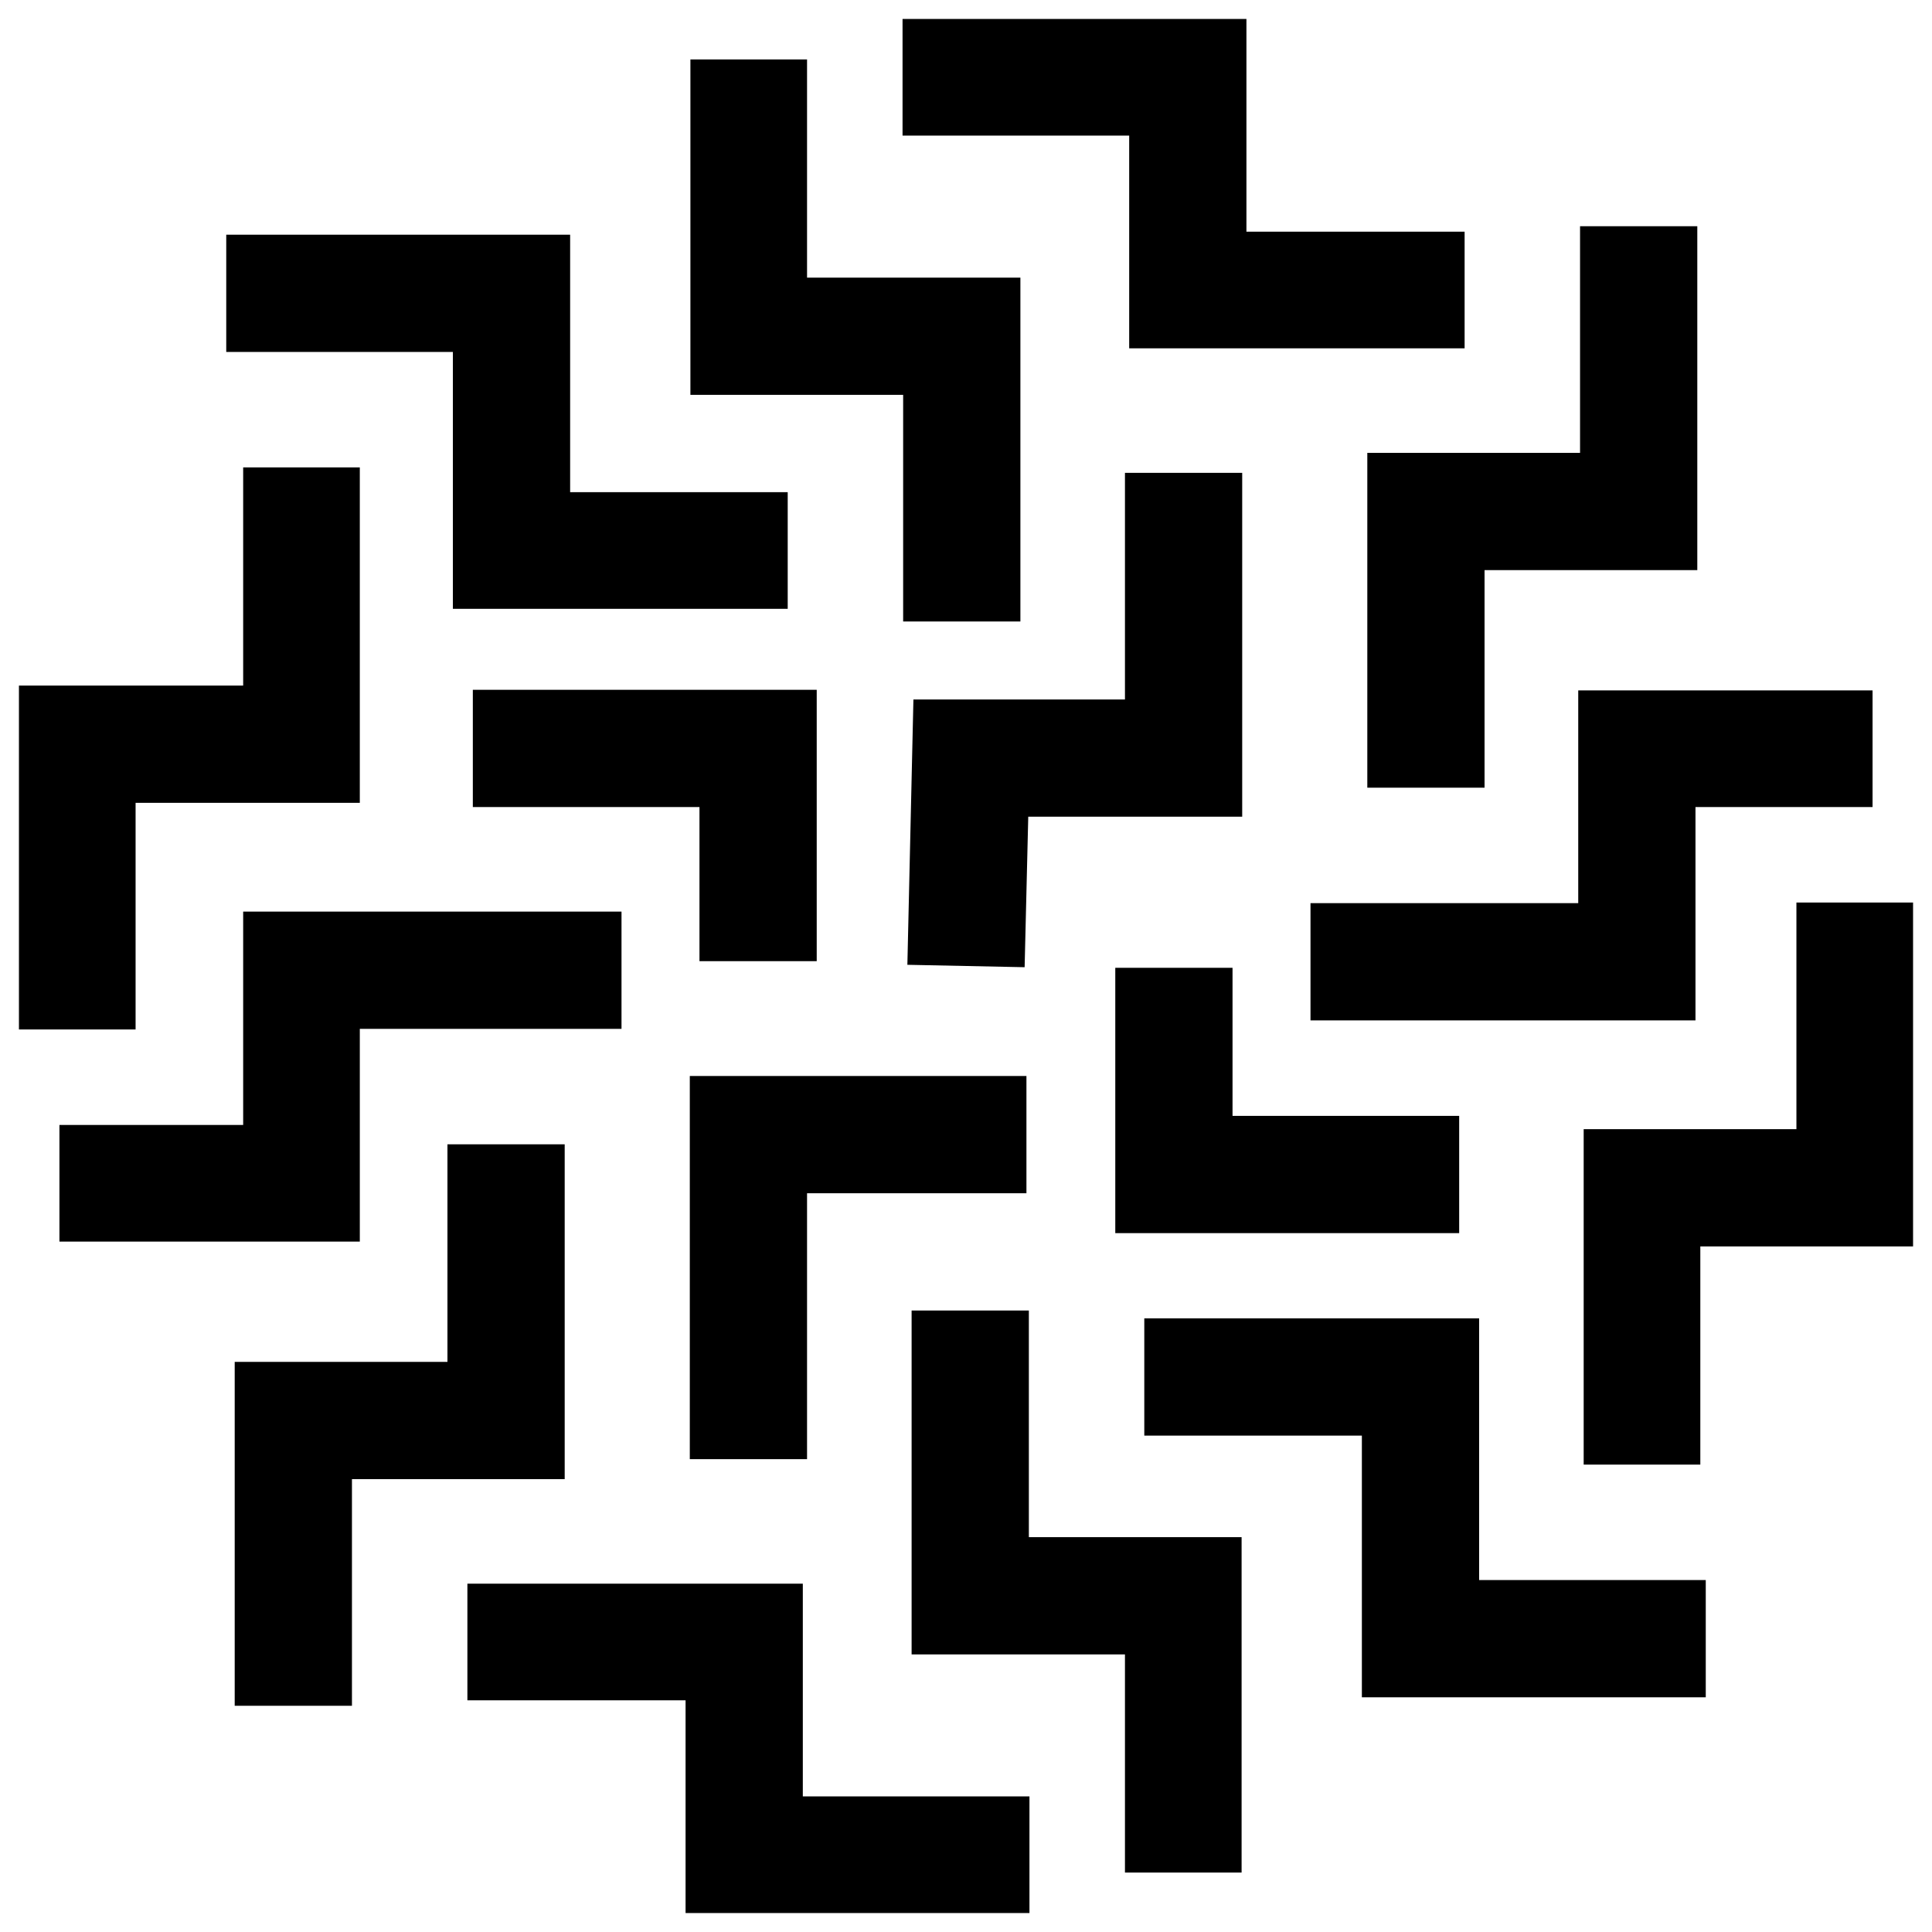
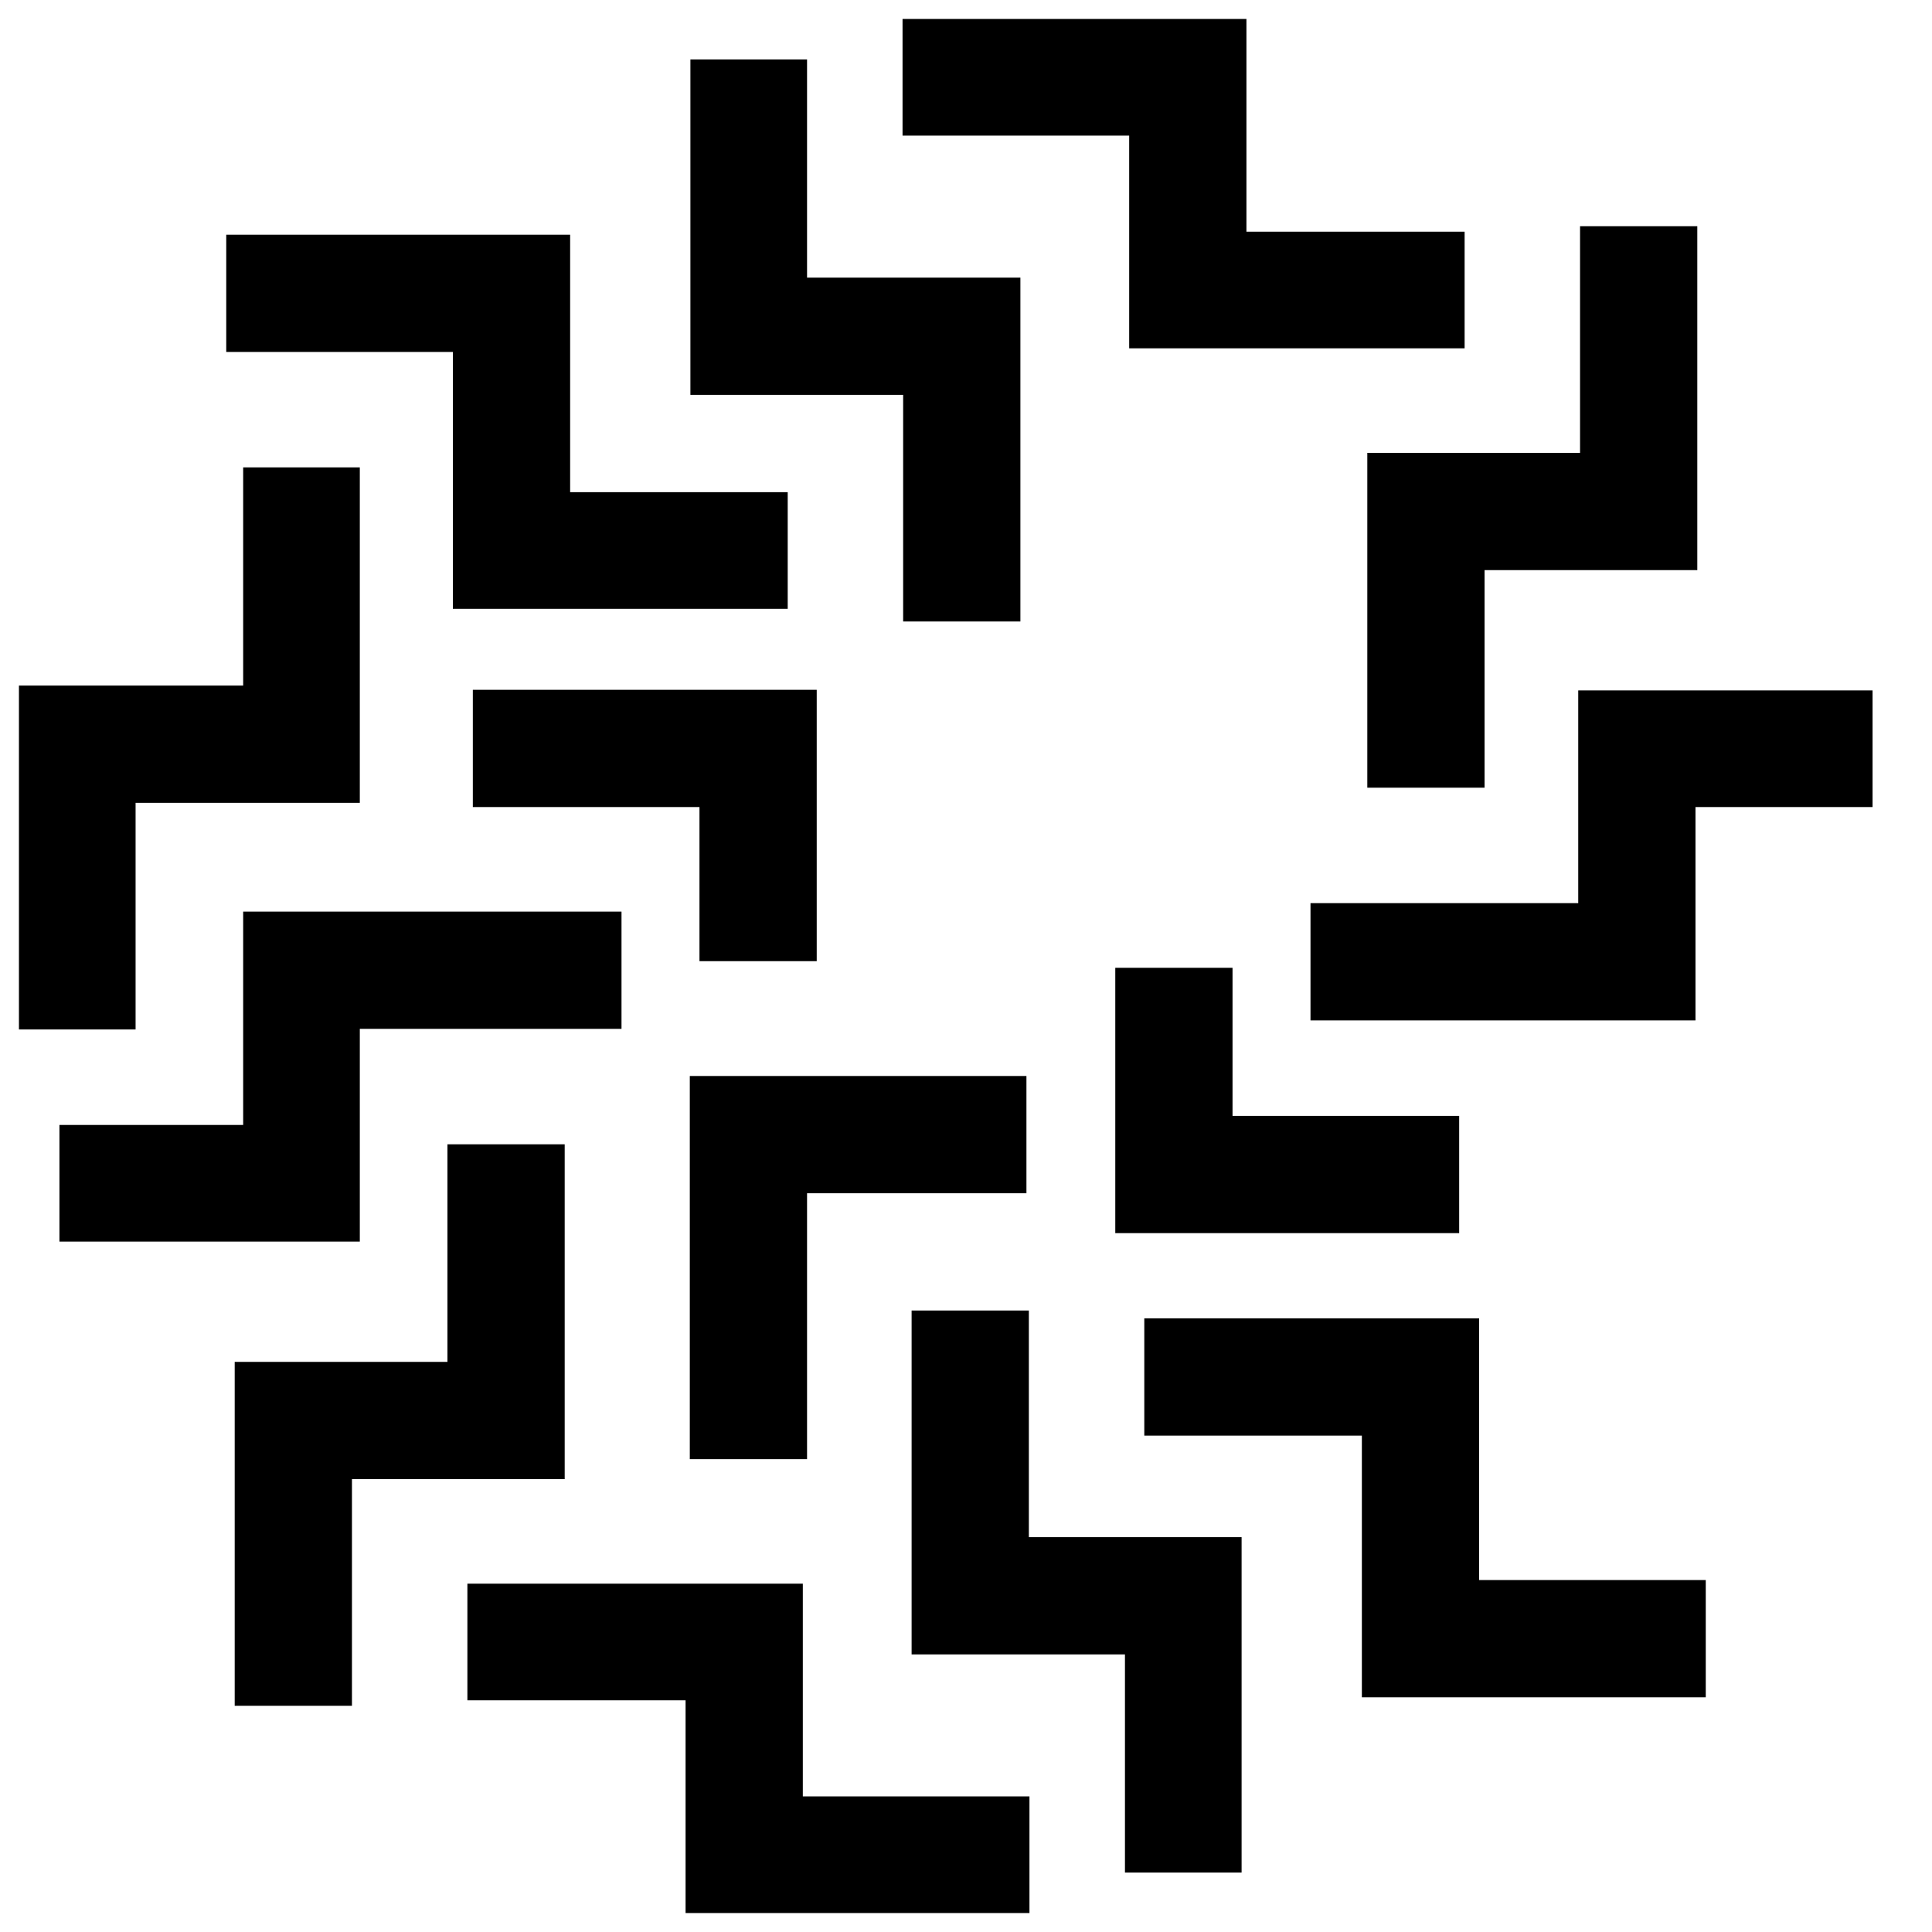
<svg xmlns="http://www.w3.org/2000/svg" version="1.0" x="0" y="0" width="2400" height="2400" viewBox="149.192 104.192 41.616 41.616" preserveAspectRatio="xMidYMid meet" color-interpolation-filters="sRGB">
  <g>
    <defs>
      <linearGradient id="92" x1="0%" y1="0%" x2="100%" y2="0%">
        <stop offset="0%" stop-color="#fa71cd" />
        <stop offset="100%" stop-color="#9b59b6" />
      </linearGradient>
      <linearGradient id="93" x1="0%" y1="0%" x2="100%" y2="0%">
        <stop offset="0%" stop-color="#f9d423" />
        <stop offset="100%" stop-color="#f83600" />
      </linearGradient>
      <linearGradient id="94" x1="0%" y1="0%" x2="100%" y2="0%">
        <stop offset="0%" stop-color="#0064d2" />
        <stop offset="100%" stop-color="#1cb0f6" />
      </linearGradient>
      <linearGradient id="95" x1="0%" y1="0%" x2="100%" y2="0%">
        <stop offset="0%" stop-color="#f00978" />
        <stop offset="100%" stop-color="#3f51b1" />
      </linearGradient>
      <linearGradient id="96" x1="0%" y1="0%" x2="100%" y2="0%">
        <stop offset="0%" stop-color="#7873f5" />
        <stop offset="100%" stop-color="#ec77ab" />
      </linearGradient>
      <linearGradient id="97" x1="0%" y1="0%" x2="100%" y2="0%">
        <stop offset="0%" stop-color="#f9d423" />
        <stop offset="100%" stop-color="#e14fad" />
      </linearGradient>
      <linearGradient id="98" x1="0%" y1="0%" x2="100%" y2="0%">
        <stop offset="0%" stop-color="#009efd" />
        <stop offset="100%" stop-color="#2af598" />
      </linearGradient>
      <linearGradient id="99" x1="0%" y1="0%" x2="100%" y2="0%">
        <stop offset="0%" stop-color="#ffcc00" />
        <stop offset="100%" stop-color="#00b140" />
      </linearGradient>
      <linearGradient id="100" x1="0%" y1="0%" x2="100%" y2="0%">
        <stop offset="0%" stop-color="#d51007" />
        <stop offset="100%" stop-color="#ff8177" />
      </linearGradient>
      <linearGradient id="102" x1="0%" y1="0%" x2="100%" y2="0%">
        <stop offset="0%" stop-color="#a2b6df" />
        <stop offset="100%" stop-color="#0c3483" />
      </linearGradient>
      <linearGradient id="103" x1="0%" y1="0%" x2="100%" y2="0%">
        <stop offset="0%" stop-color="#7ac5d8" />
        <stop offset="100%" stop-color="#eea2a2" />
      </linearGradient>
      <linearGradient id="104" x1="0%" y1="0%" x2="100%" y2="0%">
        <stop offset="0%" stop-color="#00ecbc" />
        <stop offset="100%" stop-color="#007adf" />
      </linearGradient>
      <linearGradient id="105" x1="0%" y1="0%" x2="100%" y2="0%">
        <stop offset="0%" stop-color="#b88746" />
        <stop offset="100%" stop-color="#fdf5a6" />
      </linearGradient>
    </defs>
    <g class="imagesvg isNoFont" transform="translate(149.6,104.6)">
      <g>
        <rect fill="#fefcfb" fill-opacity="0" stroke-width="2" x="0" y="0" width="40.8" height="40.8" class="image-rect" />
        <svg filter="url(#colors1556488046)" x="0" y="0" width="40.8" height="40.8" filtersec="colorsf631032225" class="image-svg-svg primary" style="overflow: visible;">
          <svg viewBox="0.933 0.933 3.134 3.134">
            <path d="M2.77 1.478h.555v-.193h-.361V.933h-.569v.193h.375v.352zM2.396 1.93h.194v-.569h-.353V1h-.193v.555h.352v.375zM3.164 2.205h.194v-.36h.352v-.569h-.194v.375h-.352v.554z" fill="#000000" />
-             <path d="M2.763 2.059h-.35l-.01.439.194.004.006-.249h.354v-.569h-.194v.375zM4.067 2.395h-.193v.375h-.352v.555h.193v-.361h.352v-.569z" fill="#000000" />
            <path d="M3.513 2.396H3.07v.194h.637v-.353H4v-.193h-.487v.352zM3.724 3.71v-.194h-.375v-.433h-.554v.194h.36v.433h.569z" fill="#000000" />
            <path d="M2.747 2.503v.439h.569v-.194h-.375v-.245h-.194zM2.605 4.067v-.193H2.23v-.352h-.555v.193h.361v.352h.569zM2.956 4v-.555h-.352V3.07H2.41v.569h.353V4h.193zM1.484 3.349h.352v-.554h-.194v.36H1.29v.569h.194v-.375z" fill="#000000" />
            <path d="M2.043 3.316h.194v-.44H2.6v-.194h-.557v.634zM1.126 2.23h.371v-.555h-.193v.361H.933v.569h.193V2.23z" fill="#000000" />
            <path d="M1.304 2.763H1v.193h.497v-.352h.433V2.41h-.626v.353zM1.651 1.909h.554v-.193h-.36V1.29h-.569v.194h.375v.425zM1.684 2.237h.375v.255h.194v-.449h-.569v.194z" fill="#000000" />
          </svg>
        </svg>
        <defs>
          <filter id="colors1556488046">
            <feColorMatrix type="matrix" values="0 0 0 0 0.941  0 0 0 0 0.449  0 0 0 0 0.465  0 0 0 1 0" class="icon-feColorMatrix " />
          </filter>
          <filter id="colorsf631032225">
            <feColorMatrix type="matrix" values="0 0 0 0 0.996  0 0 0 0 0.996  0 0 0 0 0.996  0 0 0 1 0" class="icon-fecolormatrix" />
          </filter>
          <filter id="colorsb9961124402">
            <feColorMatrix type="matrix" values="0 0 0 0 0  0 0 0 0 0  0 0 0 0 0  0 0 0 1 0" class="icon-fecolormatrix" />
          </filter>
        </defs>
      </g>
    </g>
    <defs v-gra="od" />
  </g>
</svg>